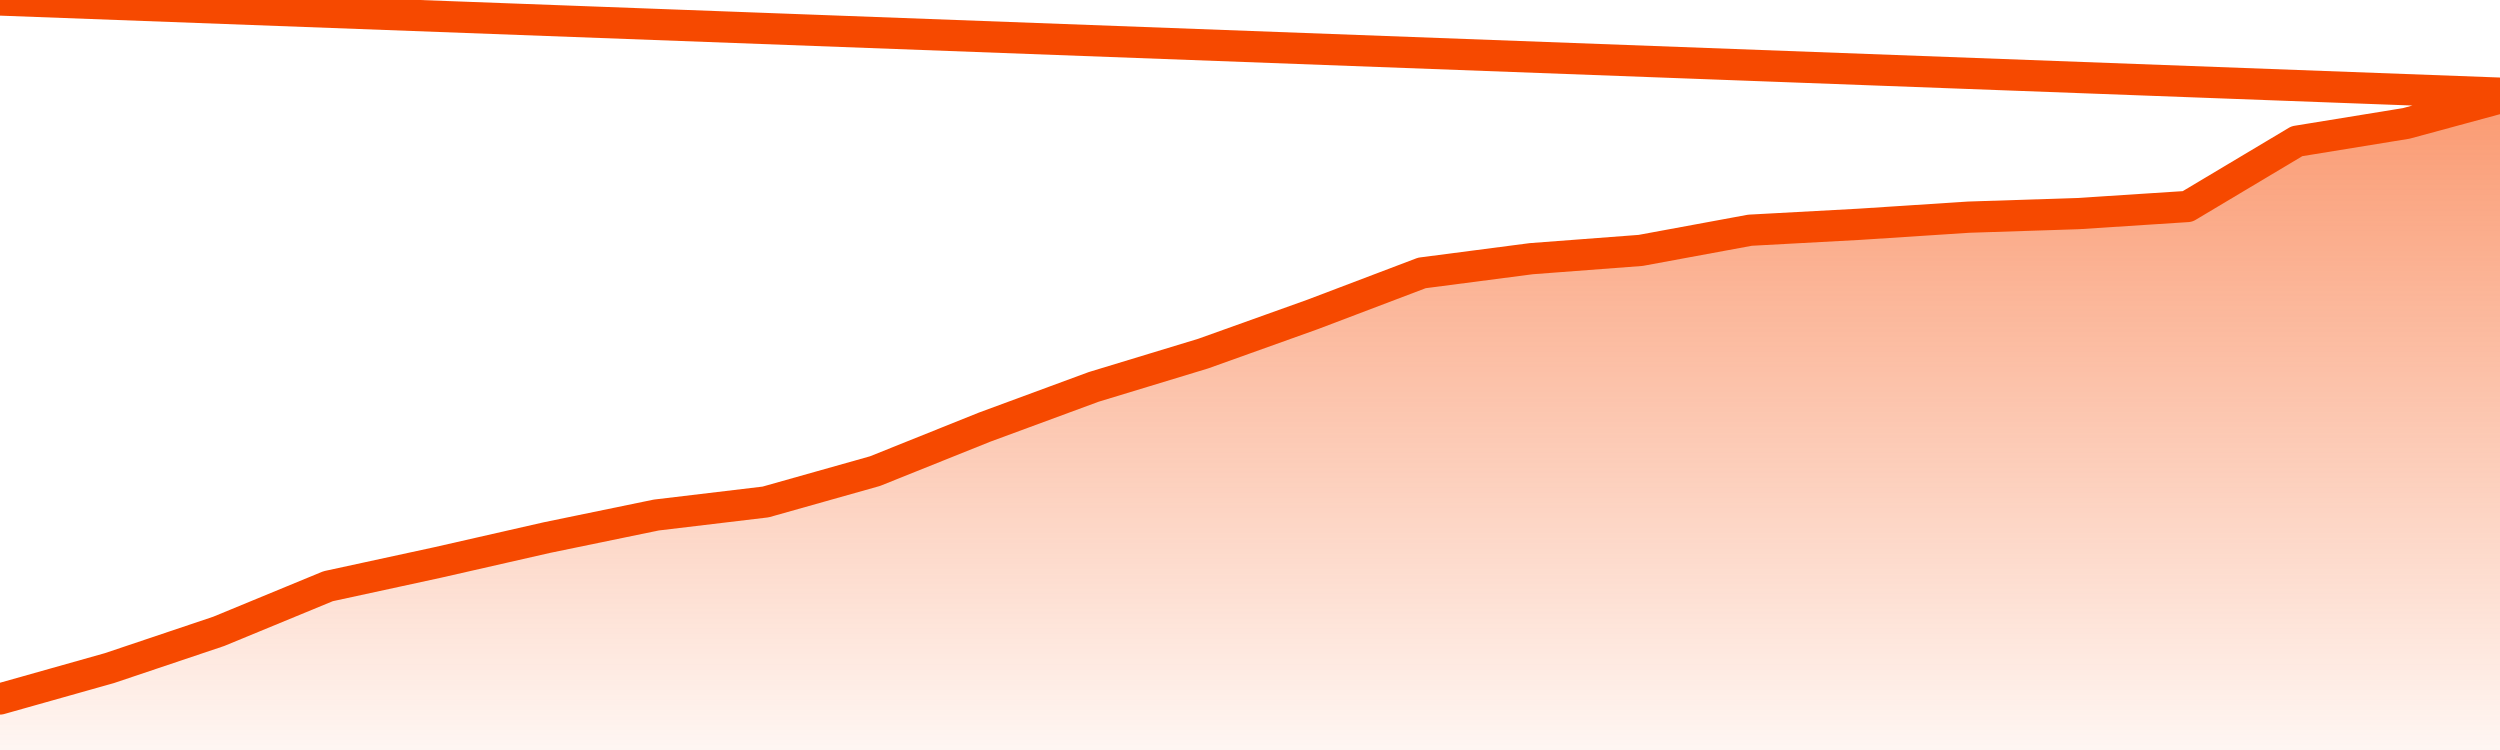
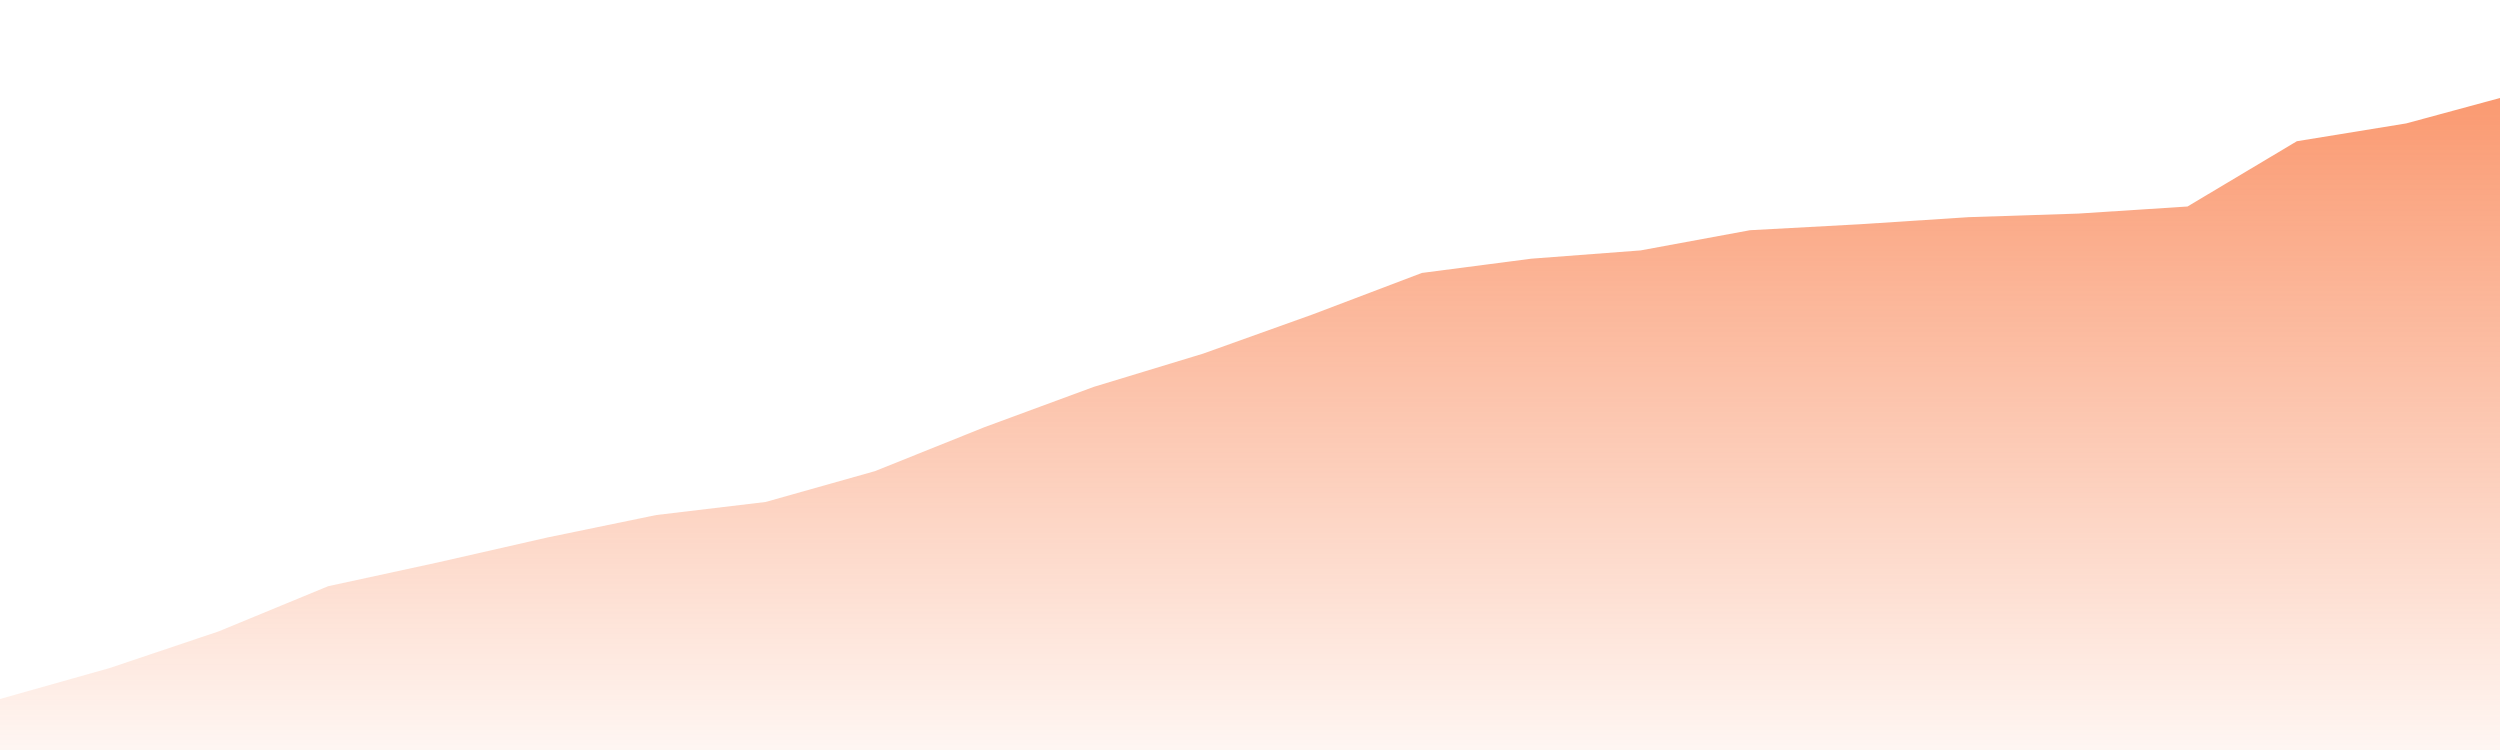
<svg xmlns="http://www.w3.org/2000/svg" version="1.1" width="80" height="24" viewBox="0 0 80 24">
  <defs>
    <linearGradient x1=".5" x2=".5" y2="1" id="gradient">
      <stop offset="0" stop-color="#F64900" />
      <stop offset="1" stop-color="#f64900" stop-opacity="0" />
    </linearGradient>
  </defs>
  <path fill="url(#gradient)" fill-opacity="0.56" stroke="none" d="M 0,26 0.0,22.367 3.5,21.38 7.0,20.203 10.5,18.759 14.0,18.0 17.5,17.203 21.0,16.481 24.5,16.063 28.0,15.076 31.5,13.671 35.0,12.38 38.5,11.316 42.0,10.063 45.5,8.734 49.0,8.278 52.5,8.013 56.0,7.367 59.5,7.177 63.0,6.949 66.5,6.835 70.0,6.608 73.5,4.519 77.0,3.949 80.5,3.0 82,26 Z" />
-   <path fill="none" stroke="#F64900" stroke-width="1" stroke-linejoin="round" stroke-linecap="round" d="M 0.0,22.367 3.5,21.38 7.0,20.203 10.5,18.759 14.0,18.0 17.5,17.203 21.0,16.481 24.5,16.063 28.0,15.076 31.5,13.671 35.0,12.38 38.5,11.316 42.0,10.063 45.5,8.734 49.0,8.278 52.5,8.013 56.0,7.367 59.5,7.177 63.0,6.949 66.5,6.835 70.0,6.608 73.5,4.519 77.0,3.949 80.5,3.0.join(' ') }" />
</svg>